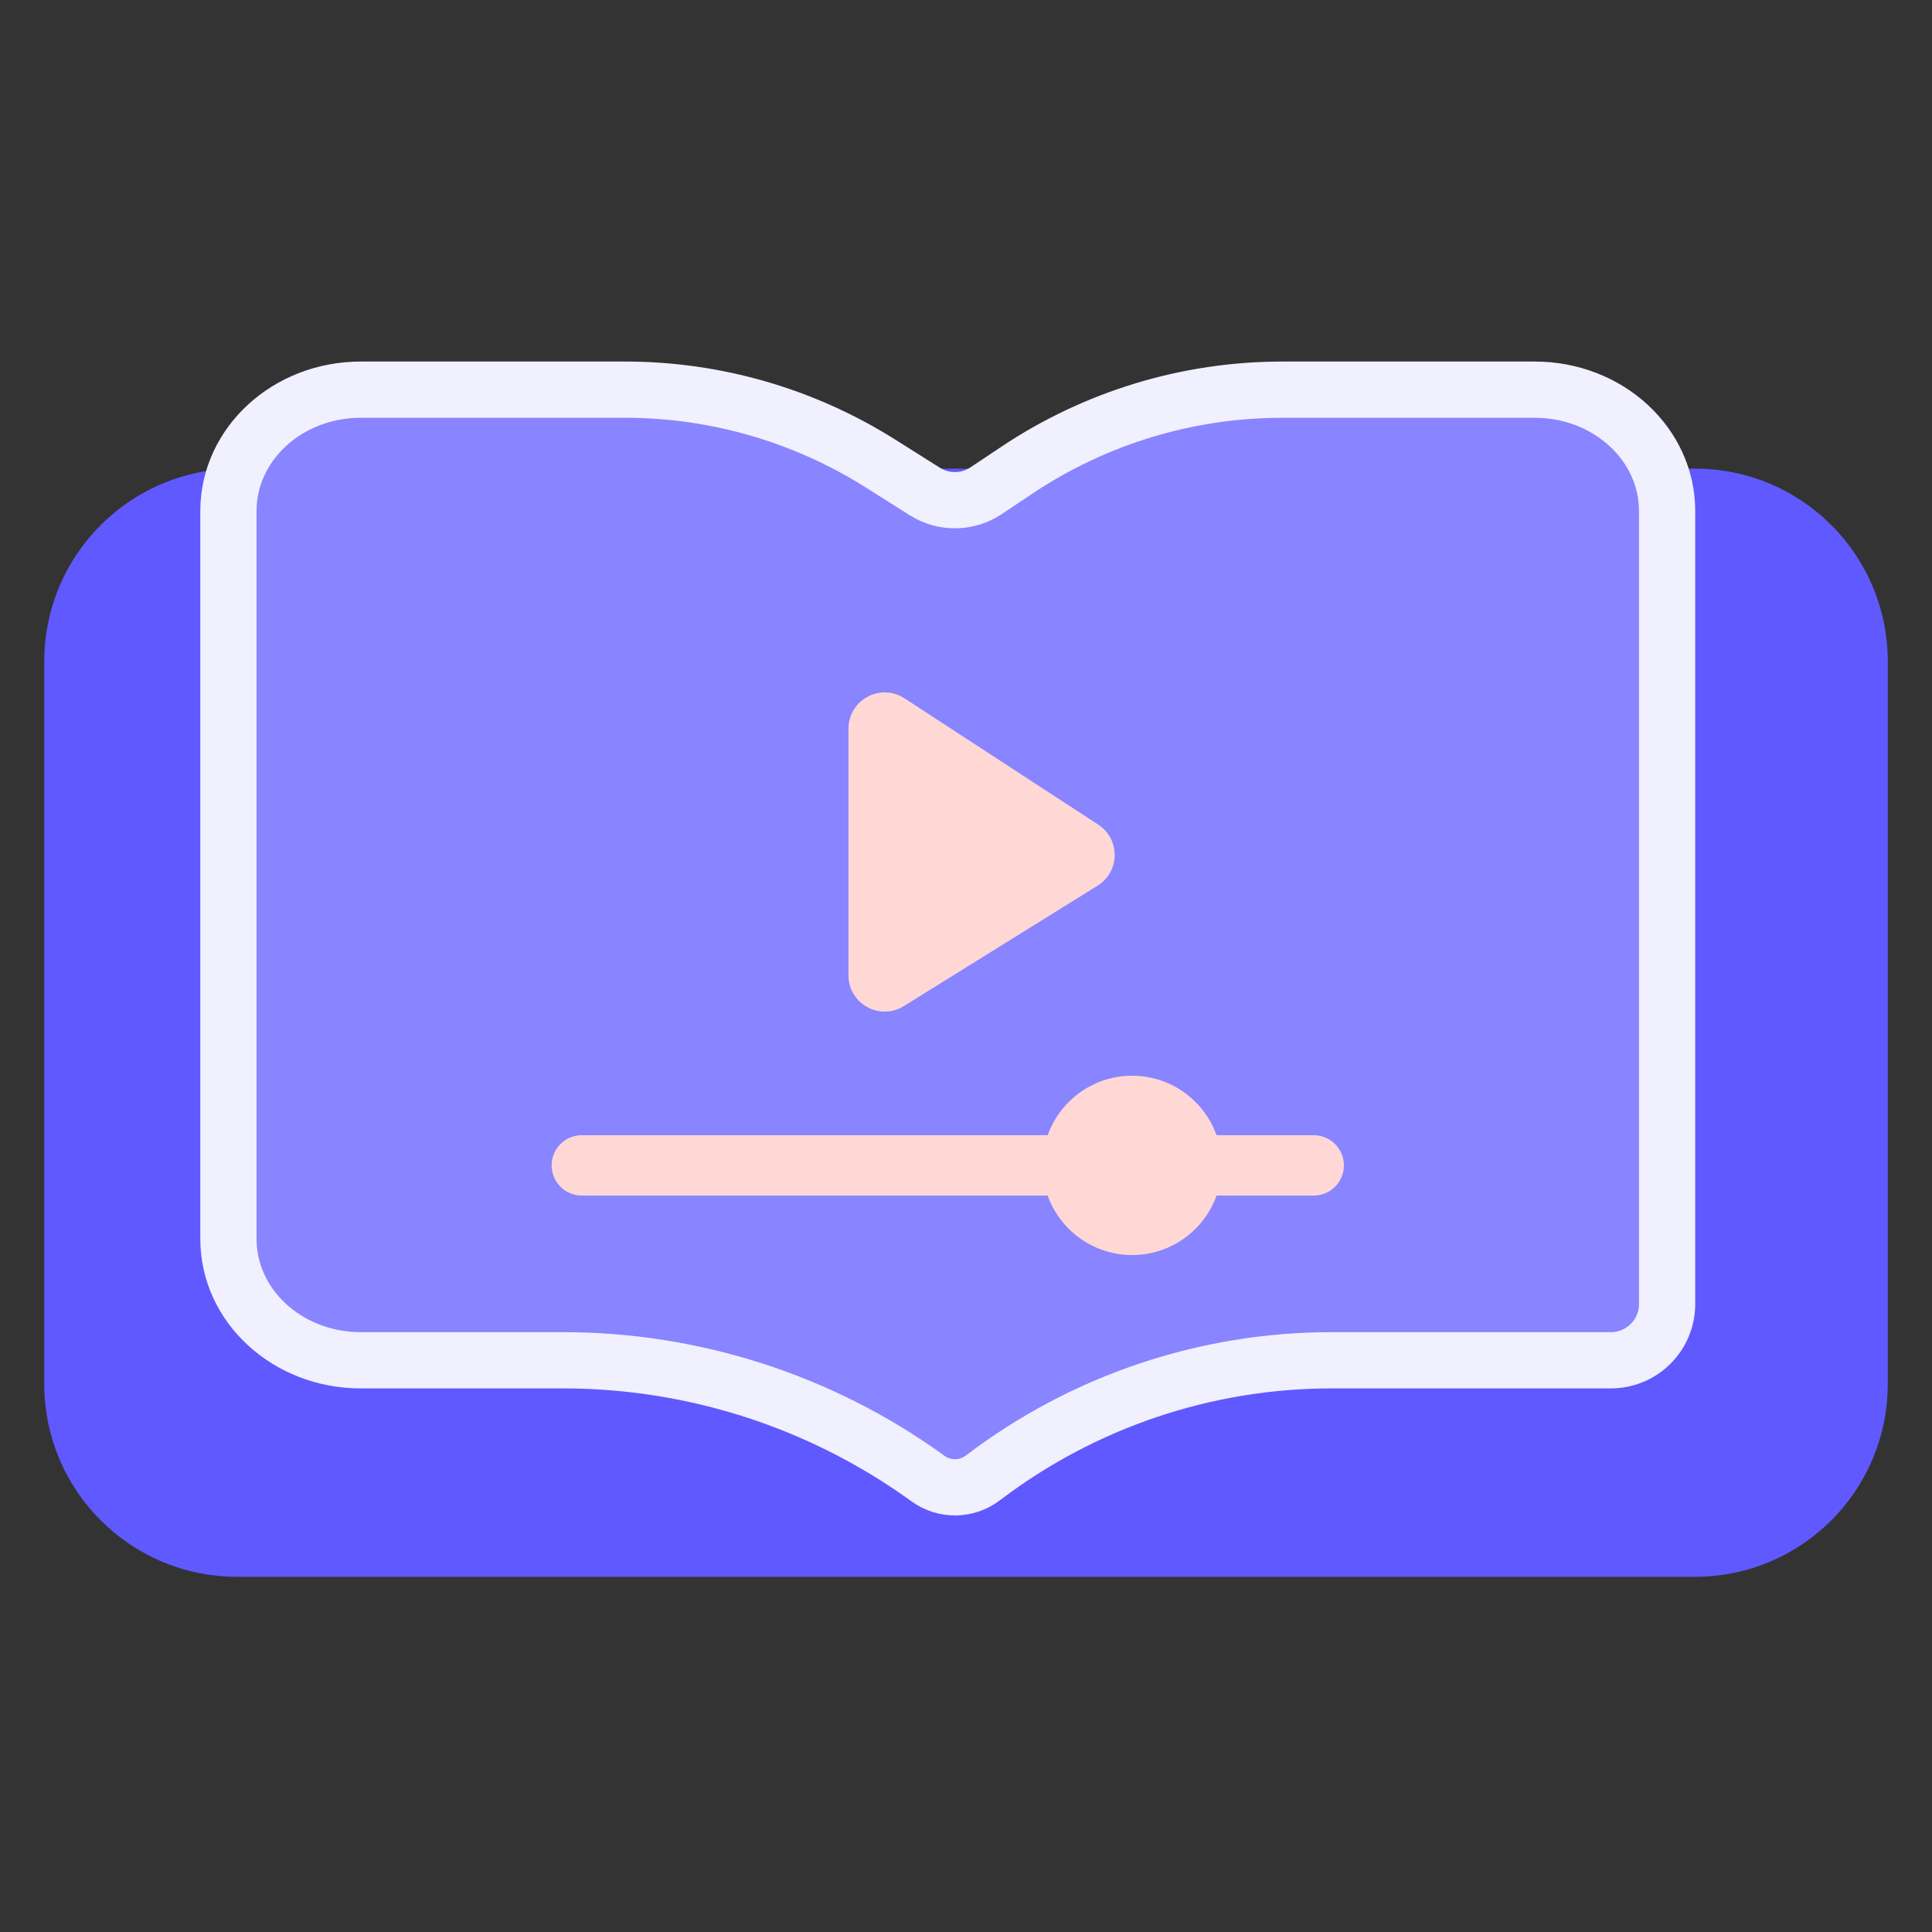
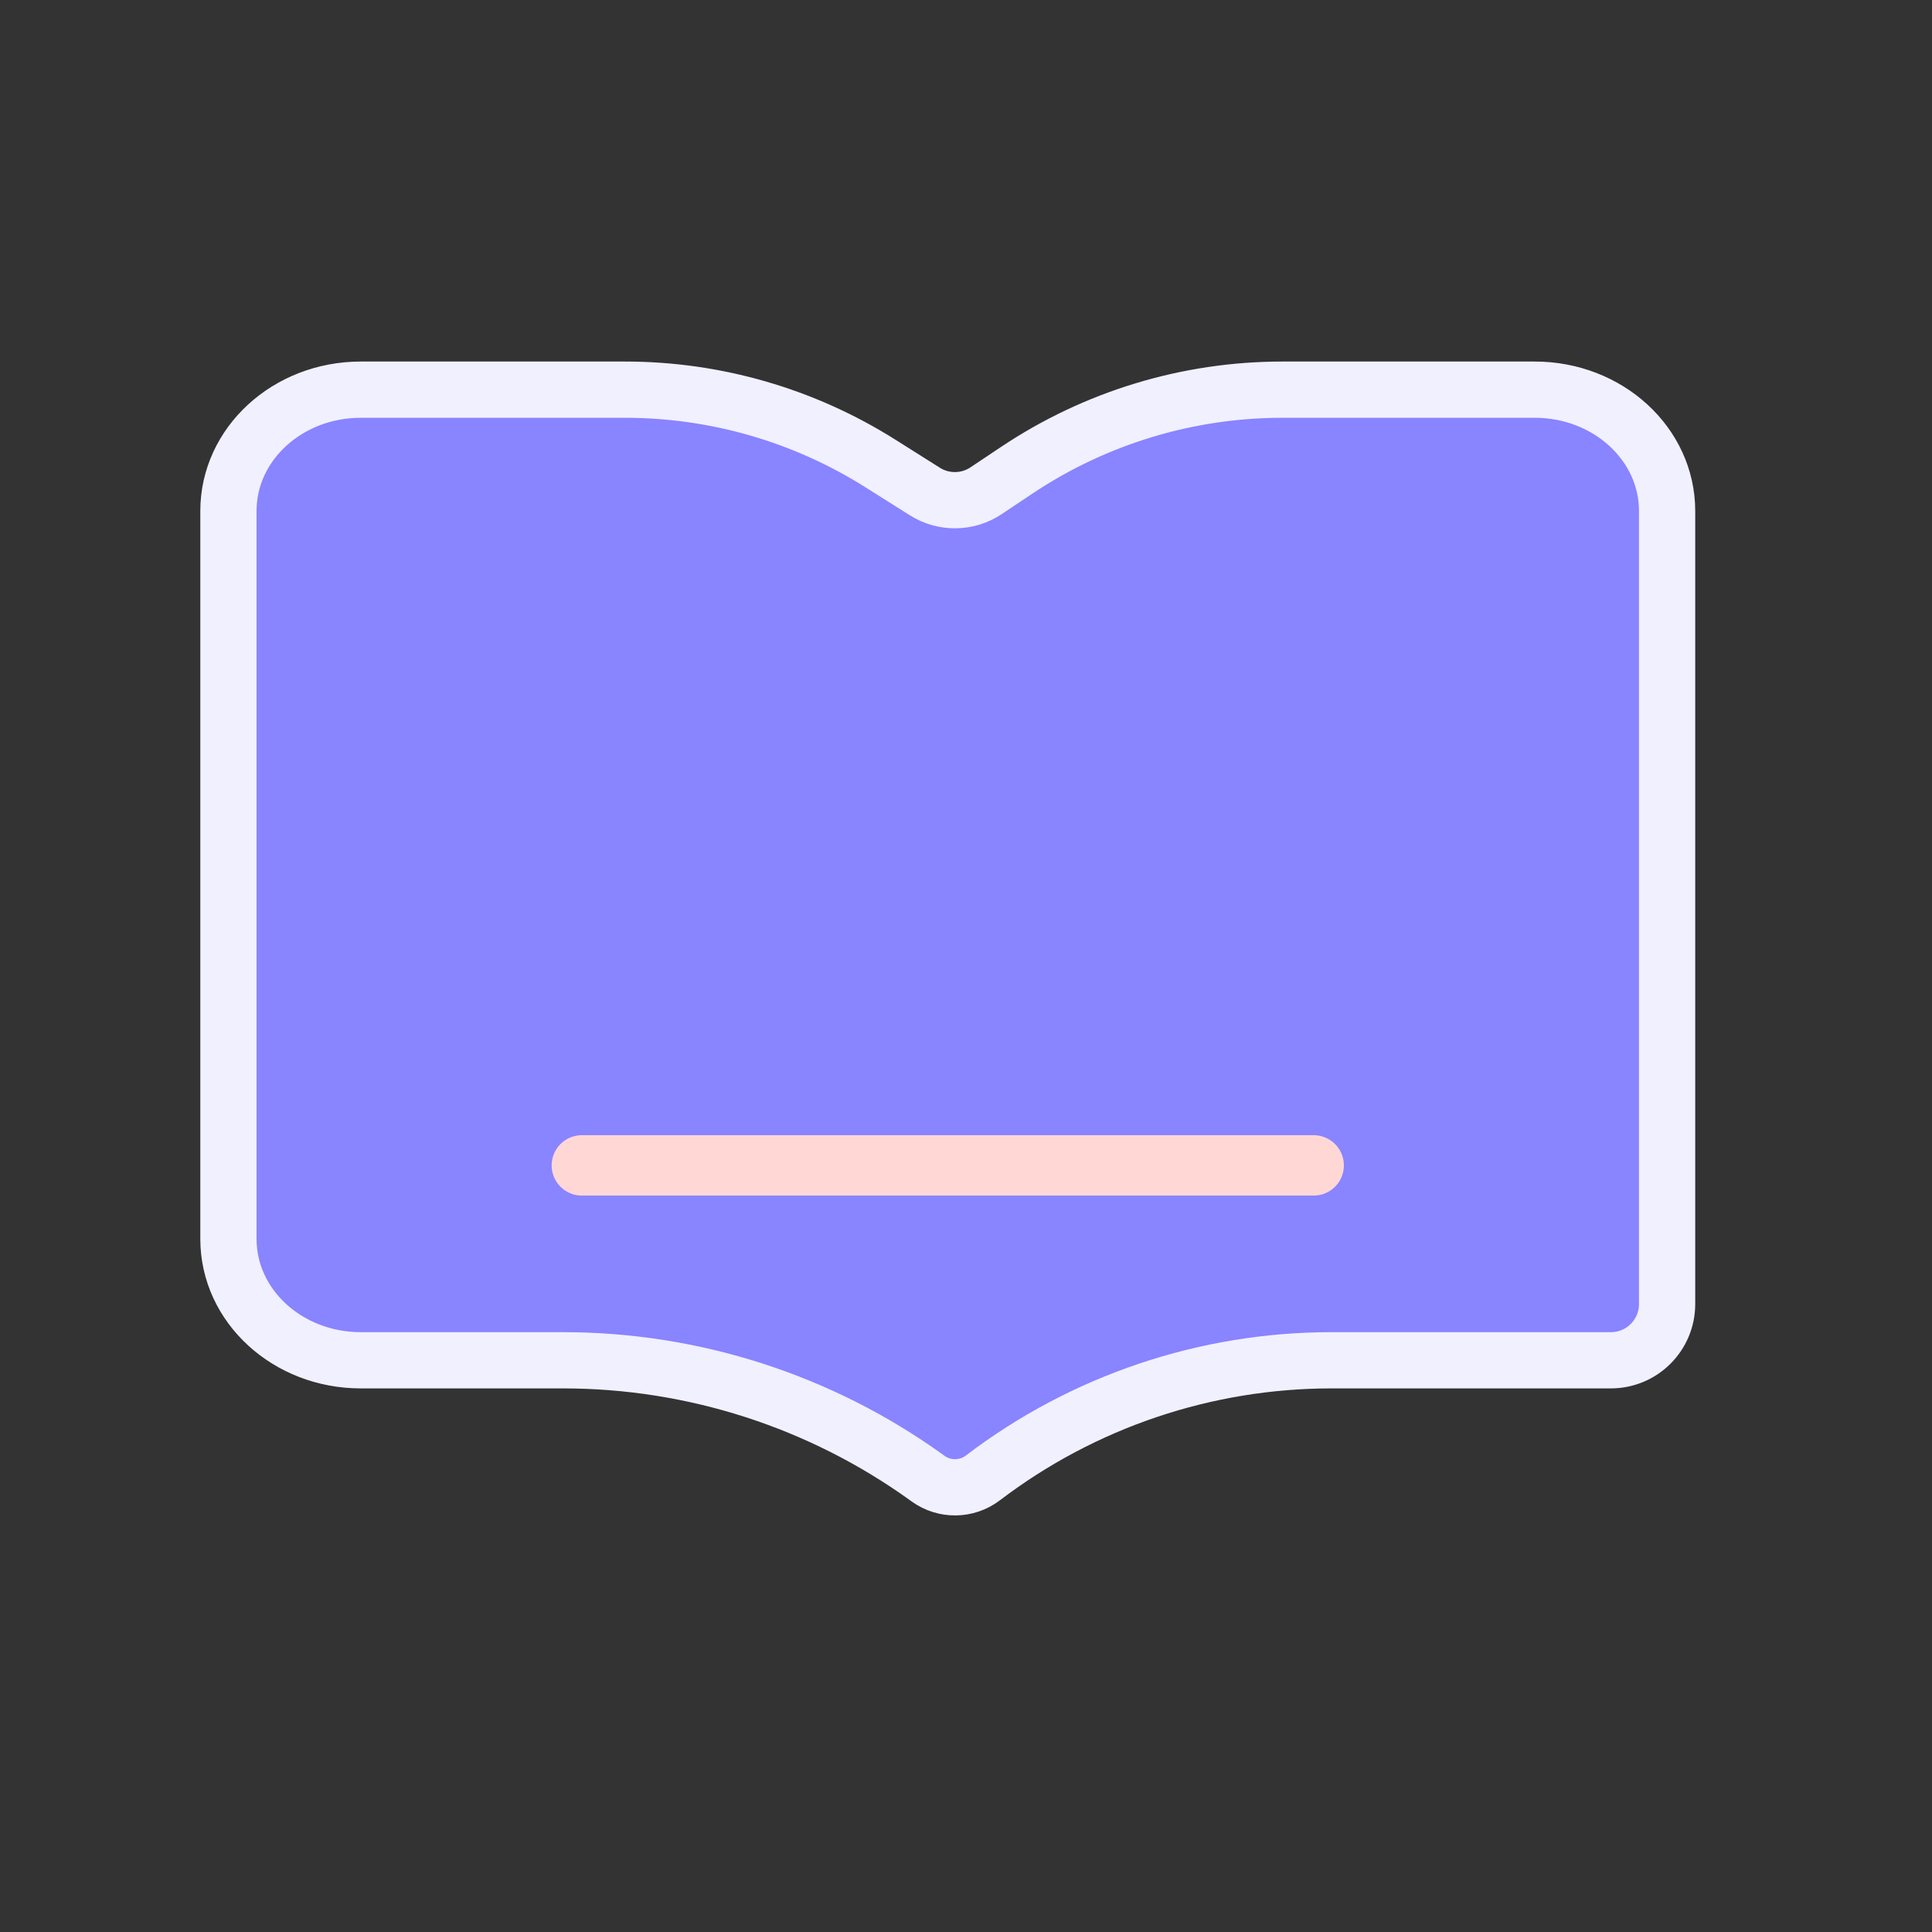
<svg xmlns="http://www.w3.org/2000/svg" width="64" height="64" viewBox="0 0 64 64" fill="none">
  <rect x="0" y="0" width="64" height="64" fill="#333333" stroke="none" />
  <g clipPath="url(#clip0_2269_25653)">
-     <path d="M2.606 21.911C2.606 19.013 4.956 16.664 7.854 16.664H56.148C59.046 16.664 61.395 19.013 61.395 21.911V45.847C61.395 48.745 59.046 51.094 56.148 51.094H7.854C4.956 51.094 2.606 48.745 2.606 45.847V21.911Z" fill="#6059FF" stroke="#6059FF" stroke-width="2.282" />
    <path d="M50.841 12.908H46.544H42.482C39.349 12.908 36.286 13.837 33.681 15.578L32.667 16.255C32.056 16.664 31.261 16.675 30.639 16.283L29.153 15.346C26.625 13.754 23.697 12.908 20.709 12.908H11.951C9.529 12.908 7.567 14.707 7.567 16.927V41.042C7.567 43.263 9.529 45.061 11.951 45.061H18.65C22.963 45.061 27.168 46.414 30.671 48.929L30.746 48.983C31.29 49.374 32.026 49.363 32.559 48.958C35.879 46.43 39.936 45.061 44.108 45.061H53.362C54.391 45.061 55.225 44.227 55.225 43.198V24.397V16.927C55.225 14.707 53.263 12.908 50.841 12.908Z" fill="#8984FF" stroke="#F1F0FF" stroke-width="1.863" />
-     <path d="M34.961 26.391L29.961 23.132C29.163 22.613 28.107 23.185 28.107 24.137V32.311C28.107 33.251 29.14 33.825 29.939 33.329L36.359 29.339C37.104 28.876 37.116 27.796 36.381 27.317L34.961 26.391Z" fill="#FFD8D6" />
    <path d="M19.274 38.605H43.518" stroke="#FFD8D6" stroke-width="2" stroke-linecap="round" />
-     <circle cx="37.503" cy="38.605" r="2.97" fill="#FFD8D6" />
  </g>
  <defs>
    <clipPath id="clip0_2269_25653">
-       <rect width="64" height="64" fill="white" />
-     </clipPath>
+       </clipPath>
  </defs>
</svg>